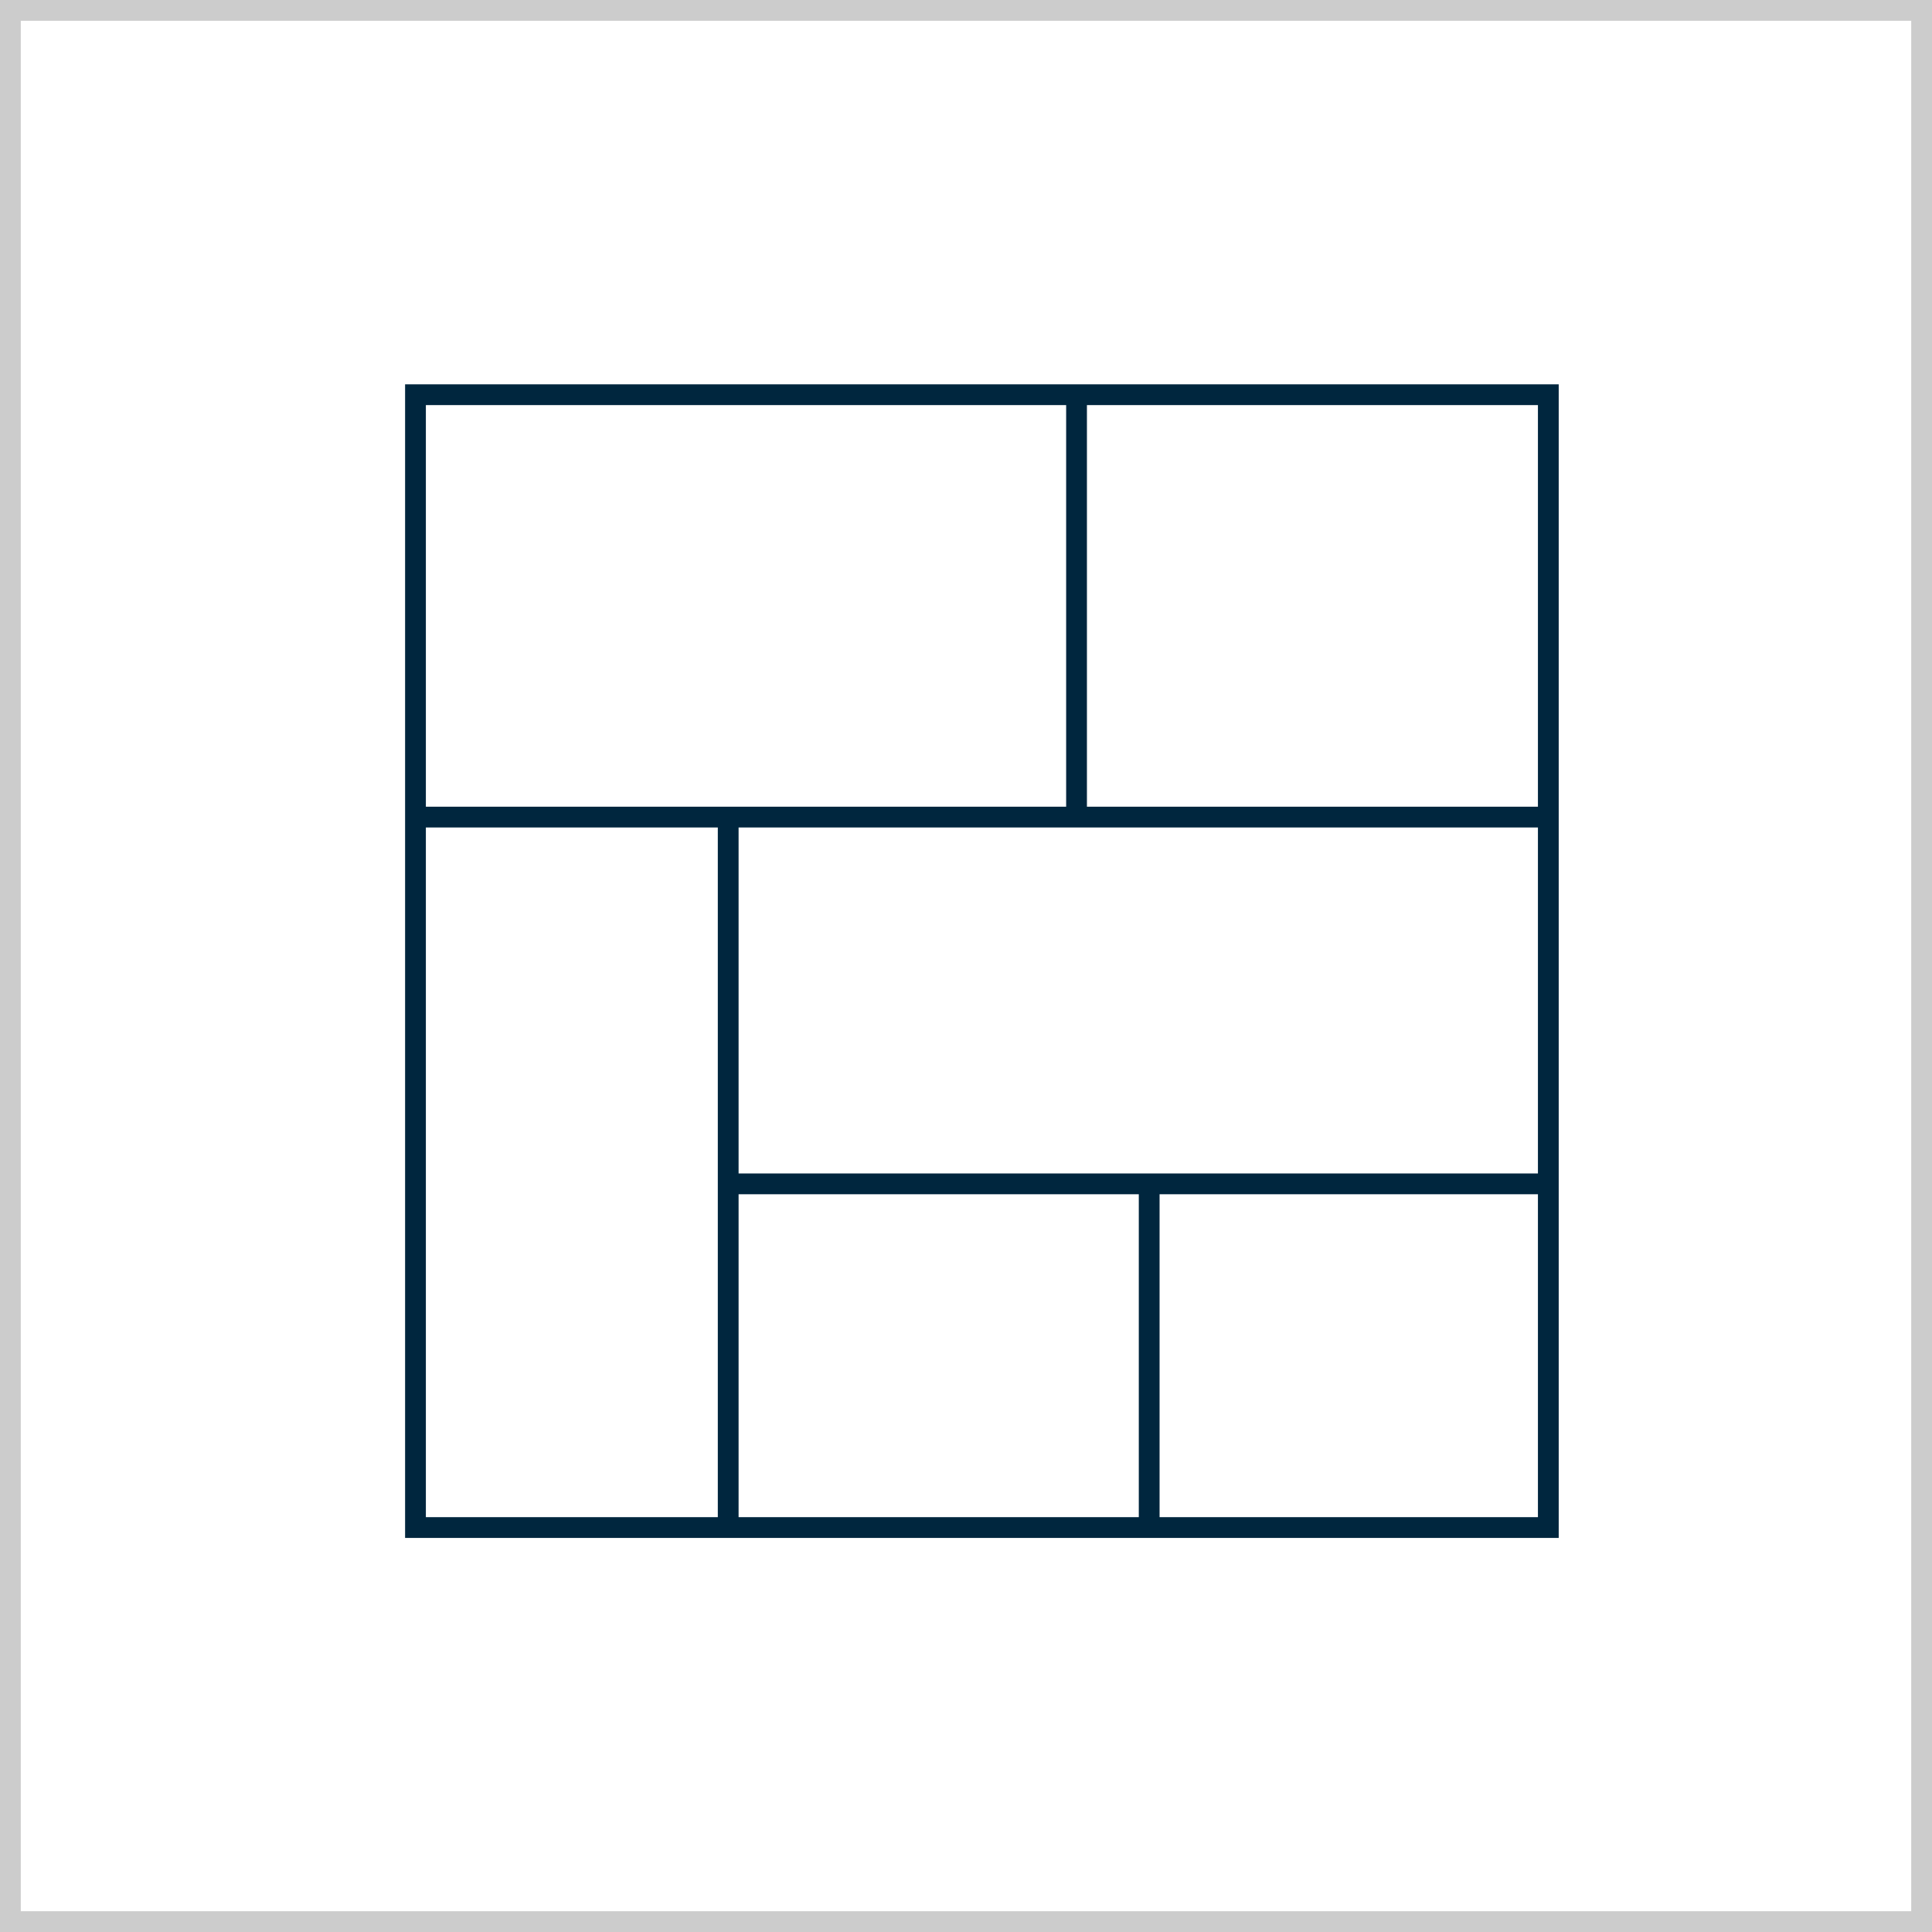
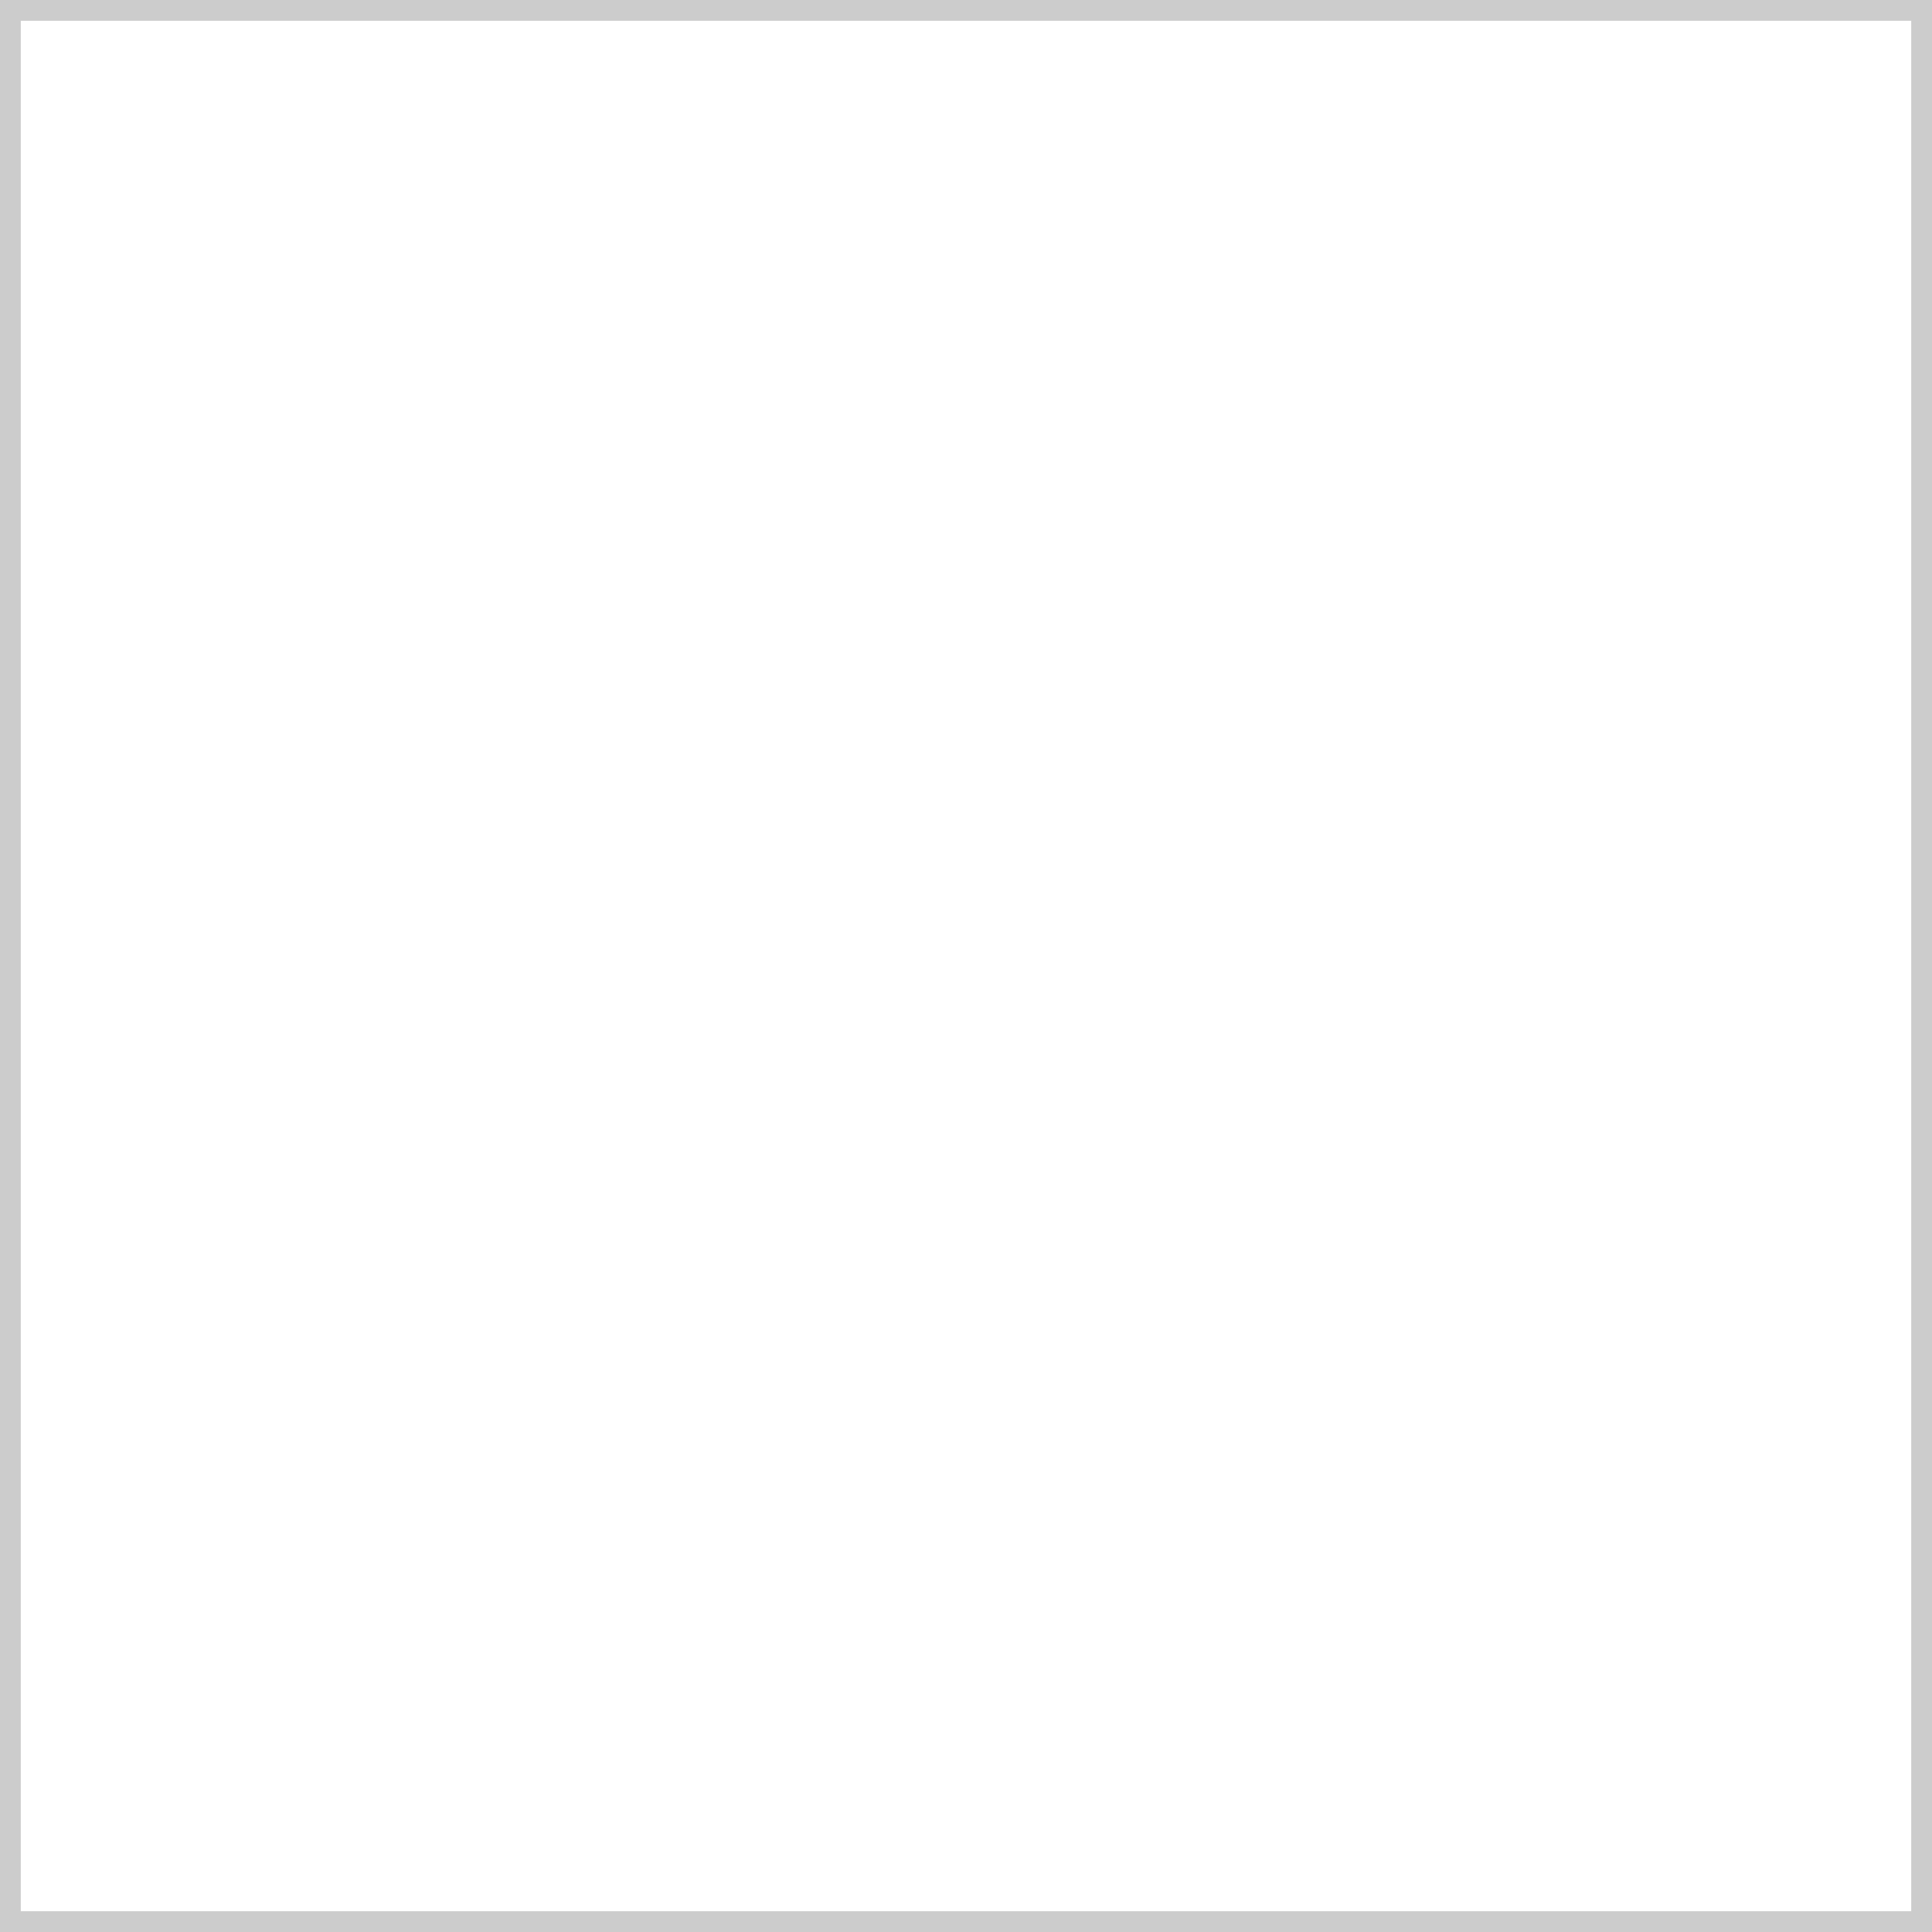
<svg xmlns="http://www.w3.org/2000/svg" width="93" height="93" viewBox="0 0 93 93" fill="none">
  <rect x="0" y="0" width="93" height="93" fill="#808080" stroke="none" />
  <rect x="0.5" y="0.5" width="92" height="92" fill="white" stroke="#CCCCCC" />
-   <path d="M20 39.332H74.531M35.053 39.332V73.653M51.821 19V39.191M55.318 57.135V73.23M35.053 56.987H74.531M20 19H74.531V73.531H20V19Z" stroke="#00263E" stroke-miterlimit="10" />
</svg>